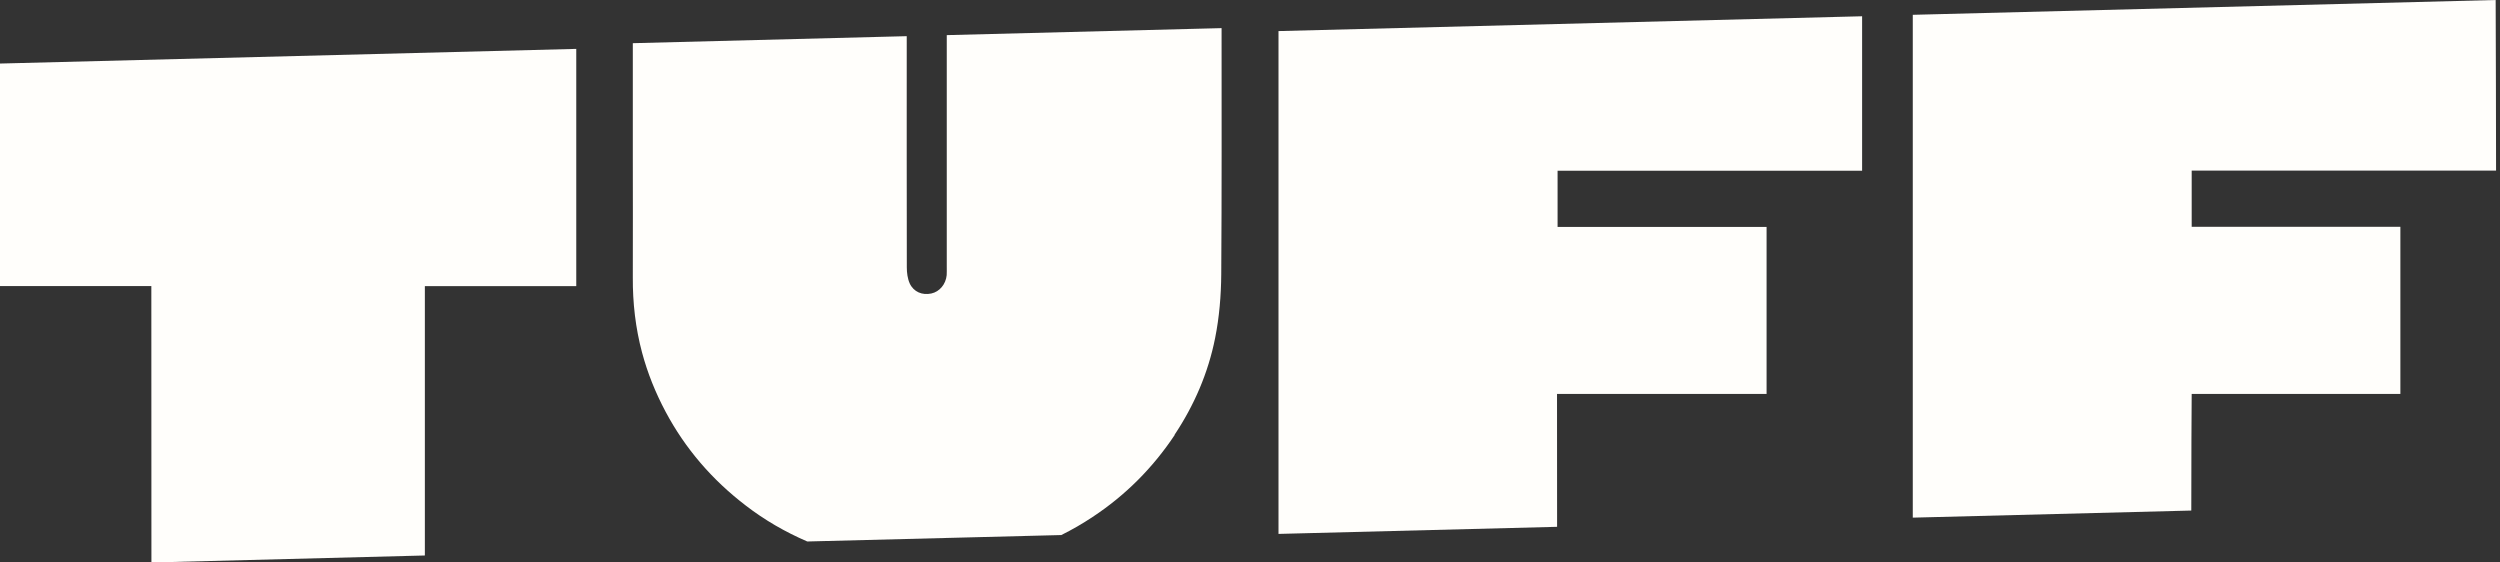
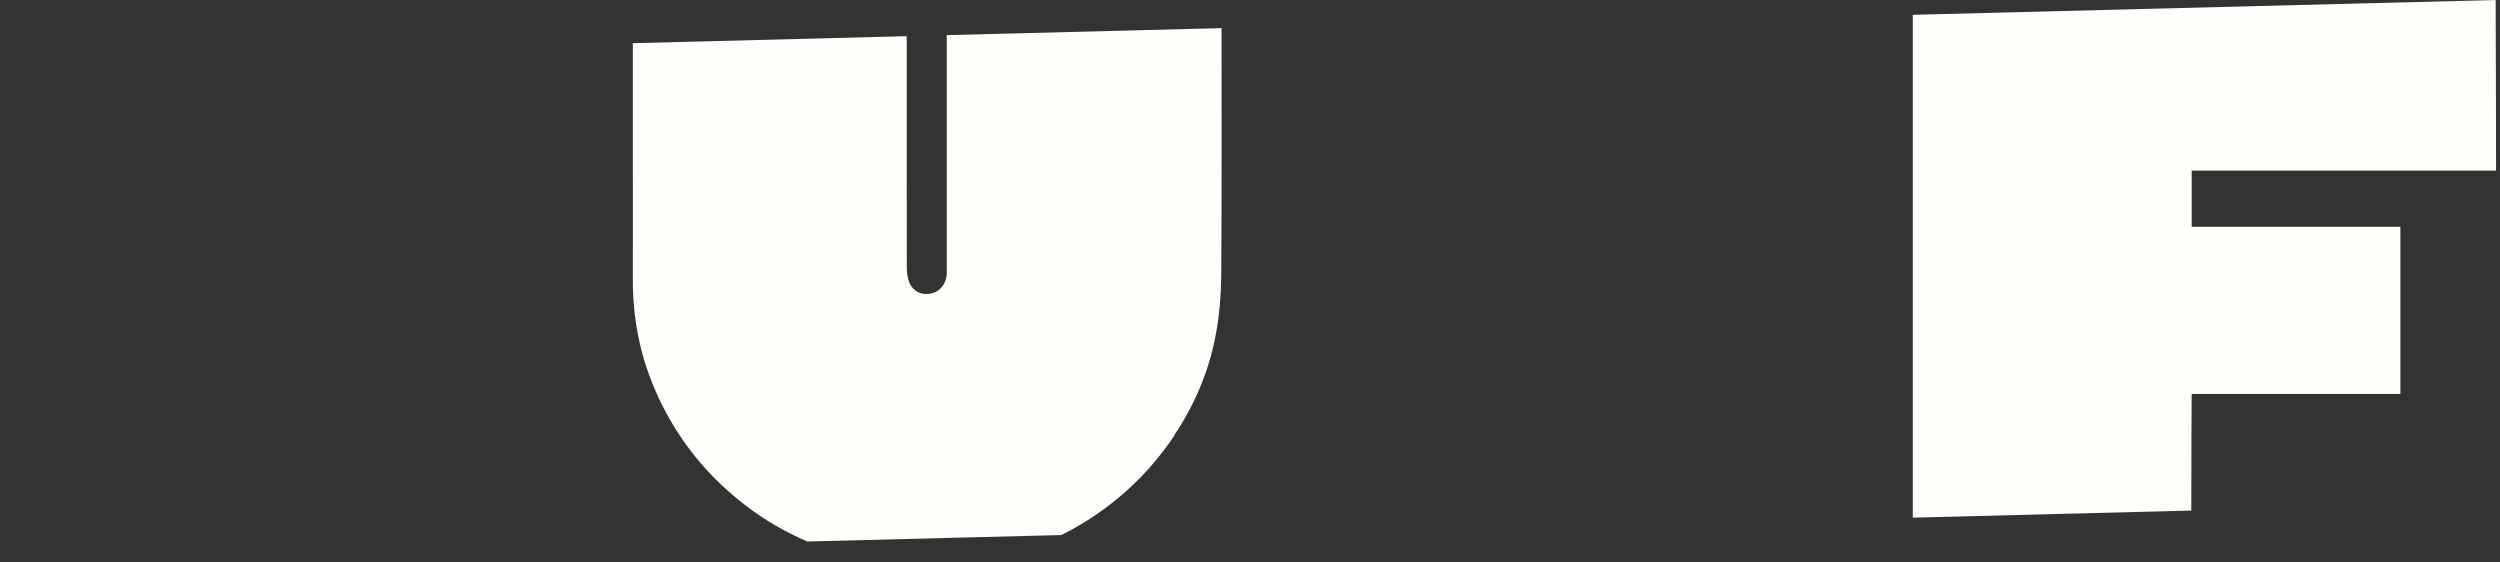
<svg xmlns="http://www.w3.org/2000/svg" role="graphics-document" title="tuff-2p0-2023-logo-white" width="160" height="36" viewBox="0 0 160 36" fill="none" preserveAspectRatio="xMinYMid meet">
  <rect x="0" y="0" width="160" height="36" fill="#333333" stroke="none" />
  <path d="M75.165 27.836C76.433 25.934 77.325 23.862 77.768 21.635C78.036 20.3 78.15 18.908 78.16 17.542C78.196 12.295 78.181 7.047 78.181 1.8L60.593 2.248V17.099C60.593 17.269 60.598 17.439 60.588 17.609C60.531 18.197 60.129 18.671 59.603 18.784C59.026 18.908 58.475 18.686 58.222 18.14C58.083 17.831 58.036 17.454 58.036 17.114C58.026 12.181 58.031 7.248 58.031 2.315L40.5 2.764V9.712C40.5 12.393 40.511 15.073 40.5 17.748C40.49 19.382 40.67 20.98 41.093 22.568C41.449 23.898 41.959 25.15 42.598 26.351C43.861 28.722 45.583 30.712 47.717 32.346C48.938 33.289 50.258 34.047 51.665 34.655L67.923 34.243C68.609 33.903 69.279 33.516 69.923 33.088C72.026 31.702 73.784 29.939 75.186 27.831H75.181L75.165 27.836Z" fill="#FFFEFB" />
-   <path d="M99.644 25.211H113.061V14.525H99.685V10.928H119.175V1.041L81.824 1.989V34.17L99.654 33.716C99.654 31.051 99.649 25.206 99.649 25.206L99.644 25.211Z" fill="#FFFEFB" />
  <path d="M140.268 25.211H153.624V14.515H140.268V10.918H159.748C159.748 10.918 159.732 0.103 159.722 0L122.418 0.948V33.129L140.243 32.675C140.243 30.376 140.258 25.423 140.268 25.206V25.211Z" fill="#FFFEFB" />
-   <path d="M27.186 18.314H36.881C36.881 18.314 36.881 7.938 36.881 3.129L0 4.067V18.309H9.686C9.686 18.309 9.686 35.923 9.691 36L27.191 35.551V18.309L27.186 18.314Z" fill="#FFFEFB" />
</svg>